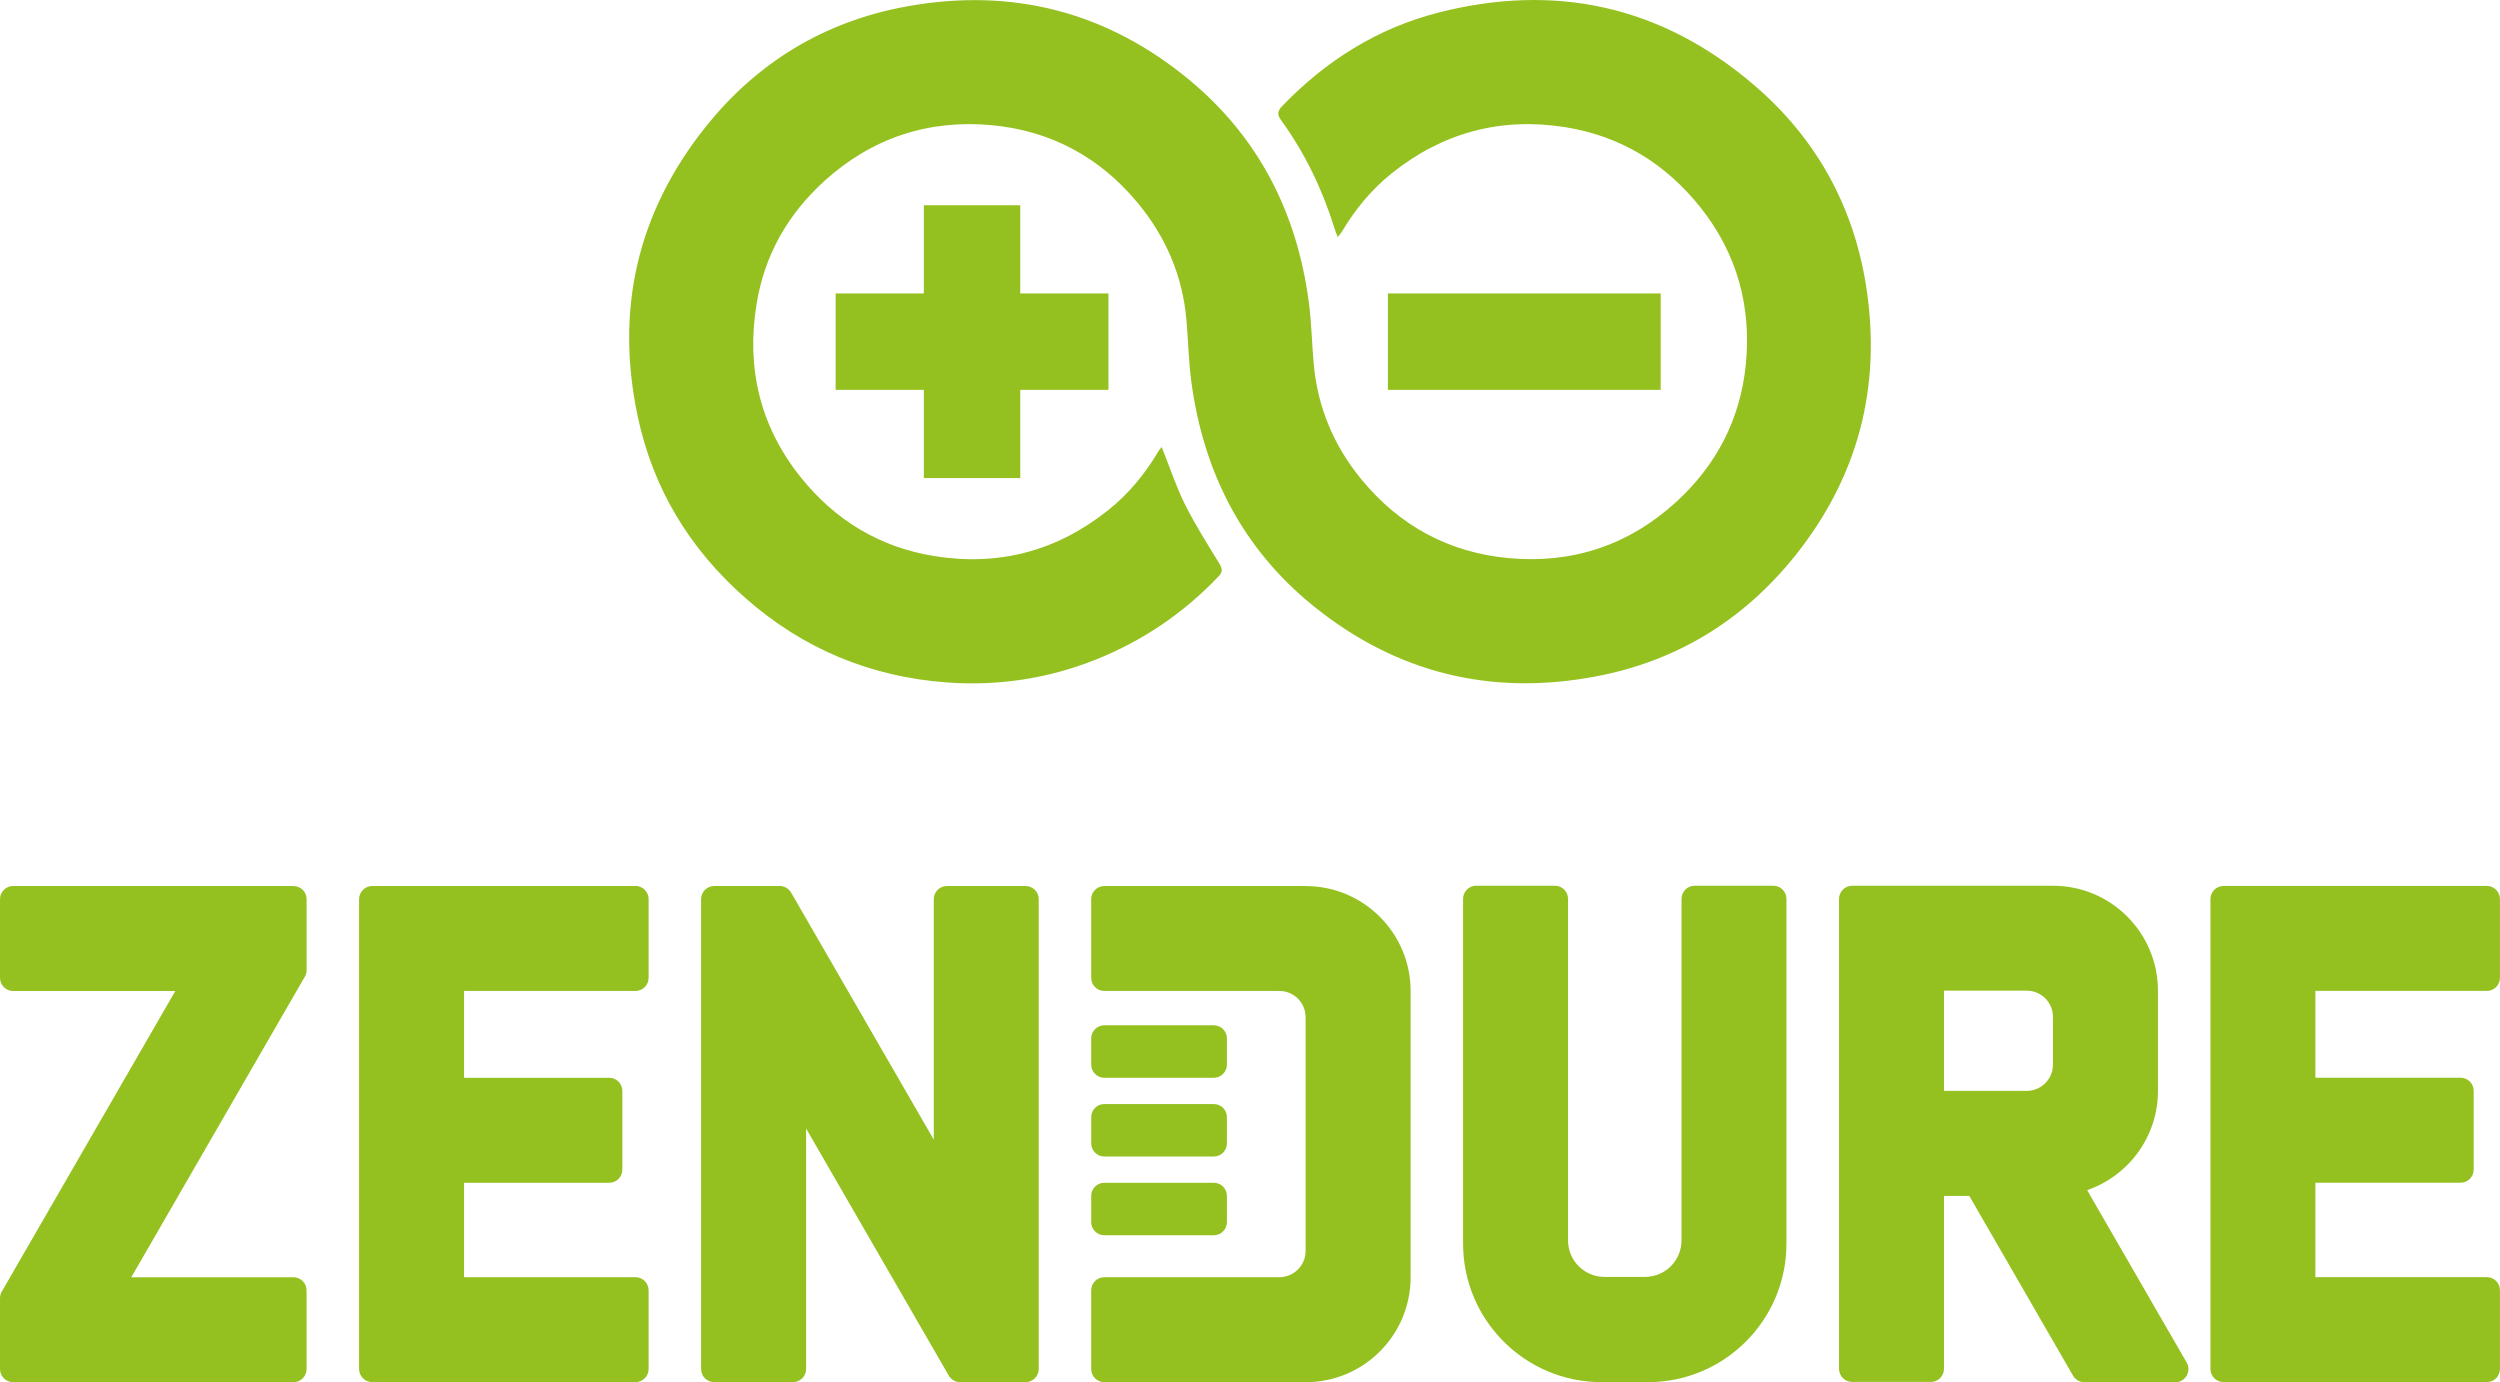
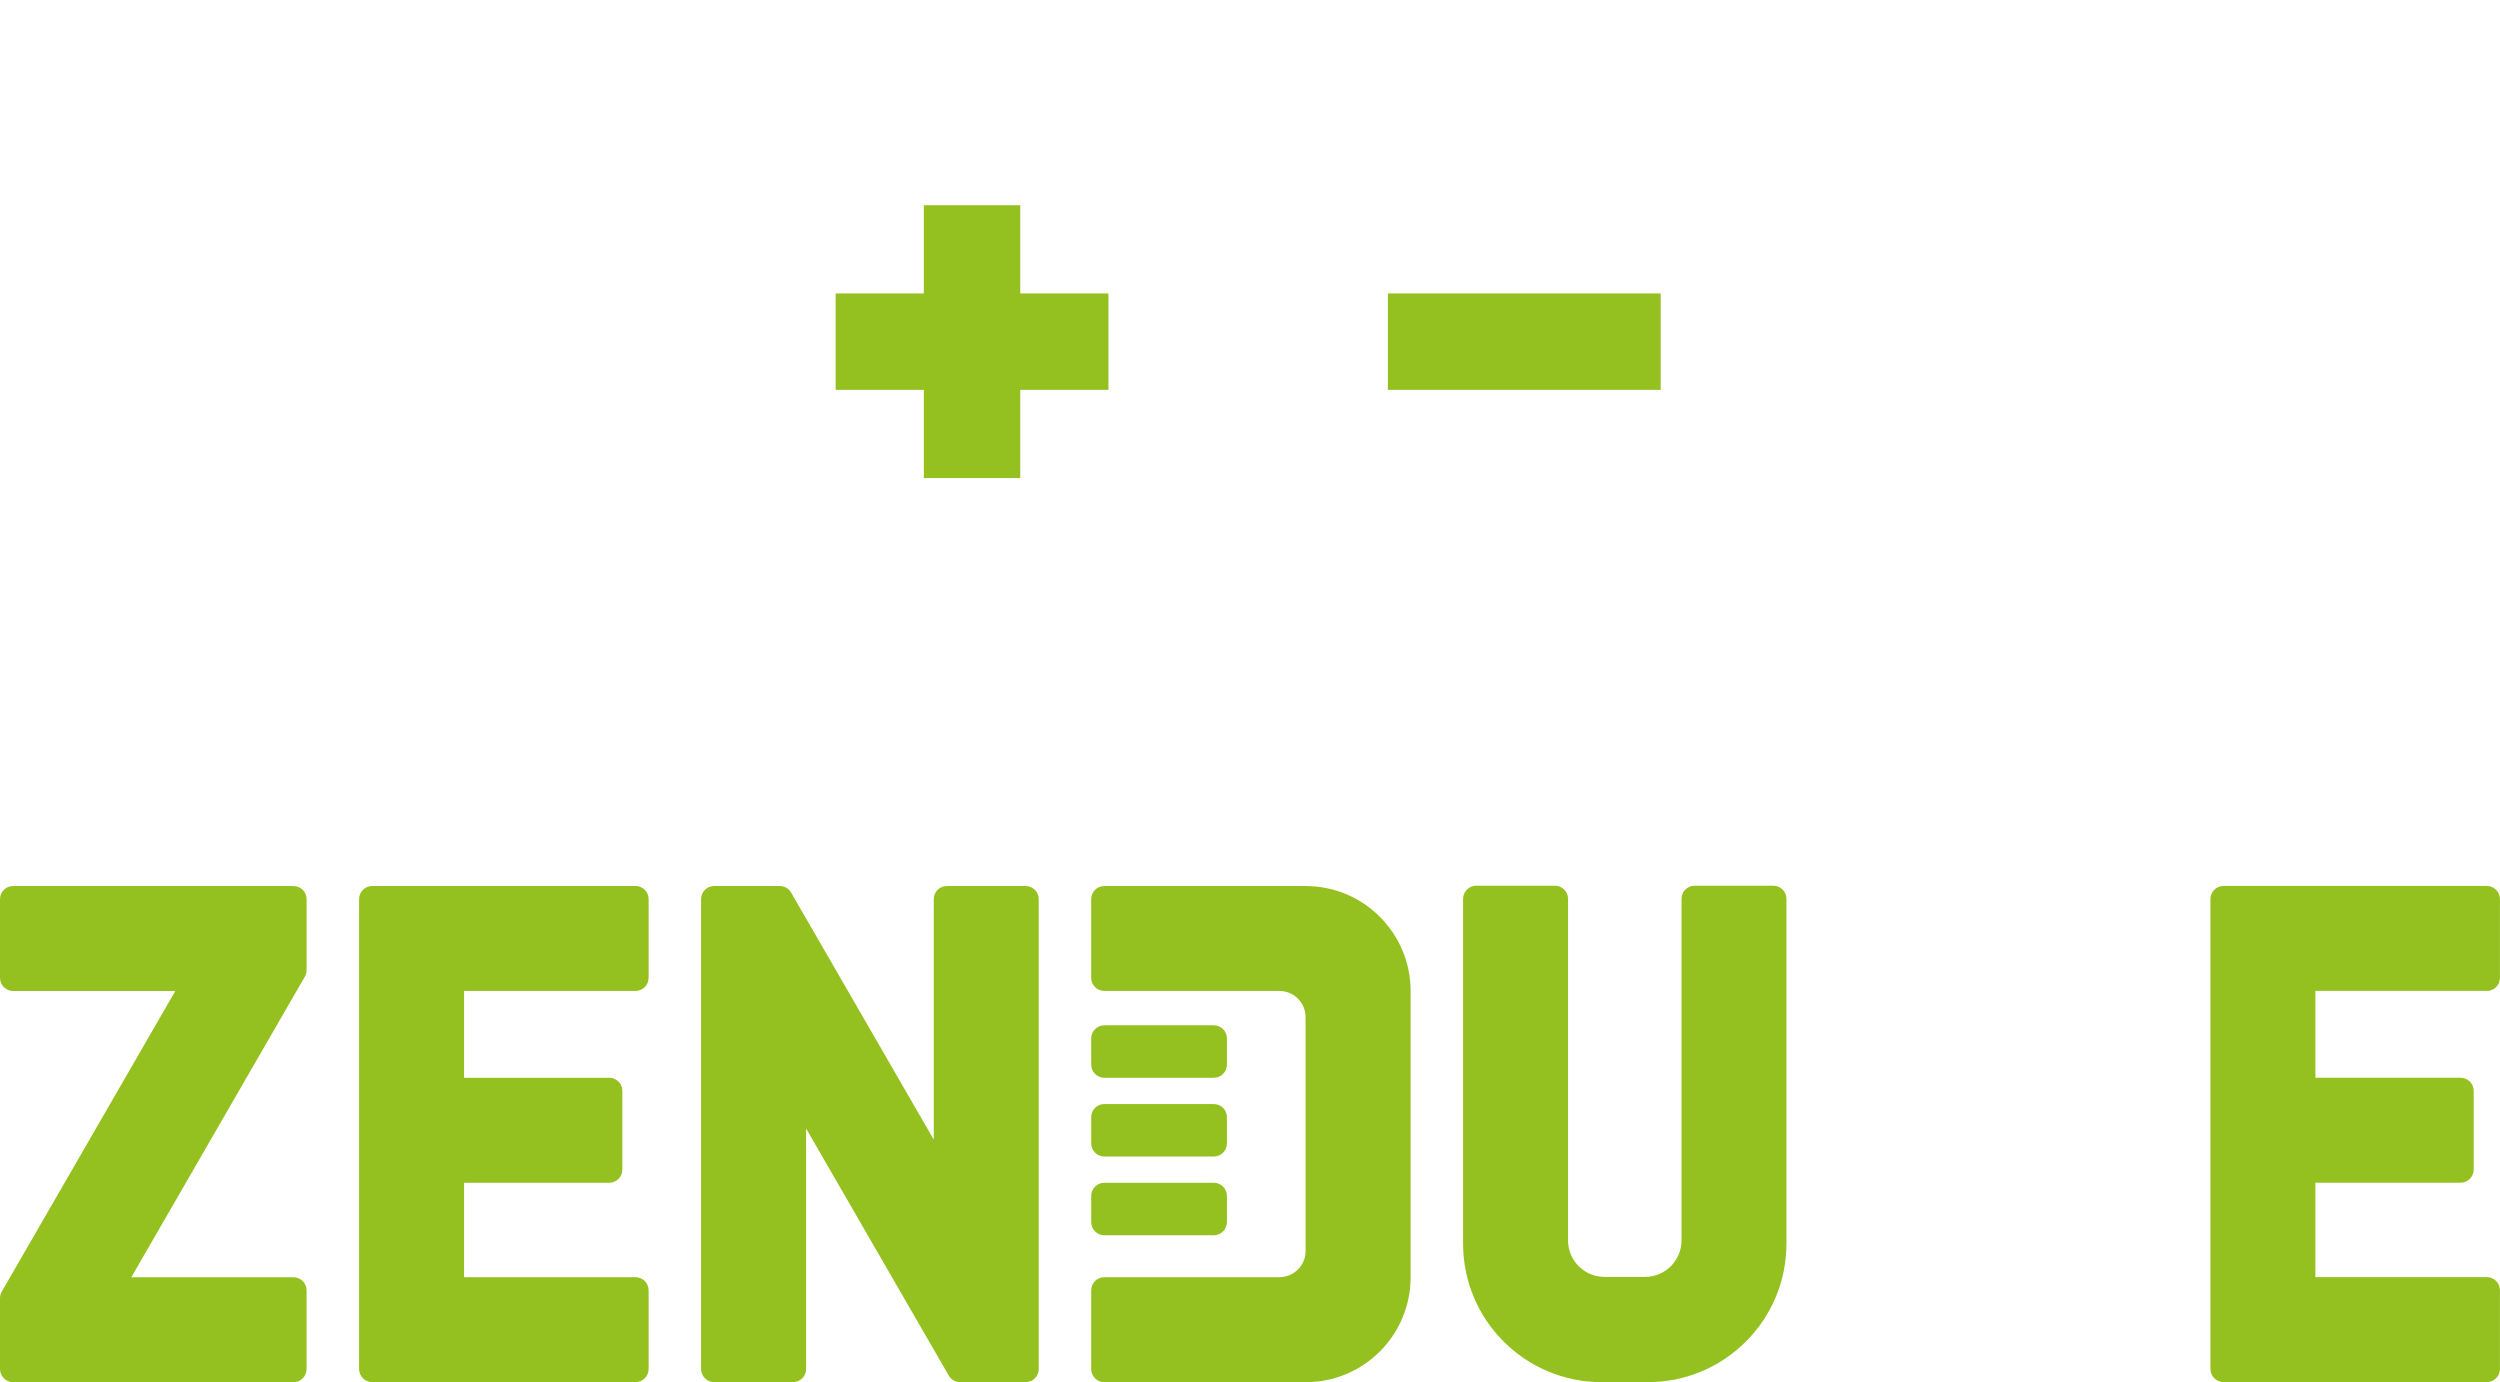
<svg xmlns="http://www.w3.org/2000/svg" id="Ebene_2" data-name="Ebene 2" viewBox="0 0 510.24 282.1">
  <defs>
    <style>
      .cls-1 {
        fill: #94c11f;
      }
    </style>
  </defs>
  <g id="Ebene_1-2" data-name="Ebene 1">
    <g>
      <path class="cls-1" d="M266.48,180.83h-41.09c-1.48,0-2.68,1.2-2.68,2.68v16.06c0,1.48,1.2,2.68,2.68,2.68h35.73c2.96,0,5.35,2.4,5.35,5.36v47.7c0,2.96-2.4,5.36-5.35,5.36h-35.73c-1.48,0-2.68,1.2-2.68,2.68v16.07c0,1.48,1.2,2.68,2.68,2.68h41.09c11.83,0,21.42-9.59,21.42-21.42h0v-58.41h0c0-11.83-9.59-21.43-21.42-21.43Z" />
      <path class="cls-1" d="M222.71,246.75v2.68c0,1.48,1.2,2.68,2.68,2.68h22.34c1.48,0,2.68-1.2,2.68-2.68v-5.35c0-1.48-1.2-2.68-2.68-2.68h-22.34c-1.48,0-2.68,1.2-2.68,2.68v2.67Z" />
      <path class="cls-1" d="M225.39,219.97h22.34c1.48,0,2.68-1.2,2.68-2.68v-5.35c0-1.48-1.2-2.68-2.68-2.68h-22.34c-1.48,0-2.68,1.2-2.68,2.68v5.35c0,1.48,1.2,2.68,2.68,2.68Z" />
      <path class="cls-1" d="M222.71,230.68v2.68c0,1.48,1.2,2.68,2.68,2.68h22.34c1.48,0,2.68-1.2,2.68-2.68v-5.35c0-1.48-1.2-2.68-2.68-2.68h-22.34c-1.48,0-2.68,1.2-2.68,2.68v2.67Z" />
      <path class="cls-1" d="M129.7,180.83h-53.73c-1.48,0-2.68,1.2-2.68,2.68v95.9c0,1.48,1.2,2.68,2.68,2.68h53.73c1.48,0,2.68-1.2,2.68-2.68v-16.06c0-1.48-1.2-2.68-2.68-2.68h-34.99v-19.27h29.63c1.48,0,2.68-1.2,2.68-2.68v-16.07c0-1.48-1.2-2.68-2.68-2.68h-29.63v-17.72h34.99c1.48,0,2.68-1.2,2.68-2.68v-16.07c0-1.48-1.2-2.68-2.68-2.68Z" />
      <path class="cls-1" d="M507.55,202.25c1.48,0,2.68-1.2,2.68-2.68v-16.07c0-1.48-1.2-2.68-2.68-2.68h-53.73c-1.48,0-2.68,1.2-2.68,2.68v95.9c0,1.48,1.2,2.68,2.68,2.68h53.73c1.48,0,2.68-1.2,2.68-2.68v-16.06c0-1.48-1.2-2.68-2.68-2.68h-34.99v-19.27h29.63c1.48,0,2.68-1.2,2.68-2.68v-16.07c0-1.48-1.2-2.68-2.68-2.68h-29.63v-17.72h34.99Z" />
      <path class="cls-1" d="M59.9,180.83H2.68c-1.48,0-2.68,1.2-2.68,2.68v16.07c0,1.48,1.2,2.68,2.68,2.68h33.1L2.06,260.67l-1.7,2.94c-.23.41-.36.87-.36,1.34v14.47c0,1.48,1.2,2.68,2.68,2.68h57.21c1.48,0,2.68-1.2,2.68-2.68v-16.06c0-1.48-1.2-2.68-2.68-2.68H26.8l33.72-58.41,1.7-2.94c.24-.41.36-.87.36-1.34v-14.47c0-1.48-1.2-2.68-2.68-2.68Z" />
      <path class="cls-1" d="M209.32,180.83h-16.06c-1.48,0-2.68,1.2-2.68,2.68v49.09l-26.06-45.13-3.06-5.3c-.48-.83-1.37-1.34-2.32-1.34h-13.37c-1.48,0-2.68,1.2-2.68,2.68v95.9c0,1.48,1.2,2.68,2.68,2.68h16.07c1.48,0,2.68-1.2,2.68-2.68v-49.09l26.06,45.13,3.06,5.3c.48.83,1.36,1.34,2.32,1.34h13.36c1.48,0,2.68-1.2,2.68-2.68v-95.9c0-1.48-1.2-2.68-2.68-2.68Z" />
-       <path class="cls-1" d="M426.66,244.08l-.68-1.18c8.4-2.9,14.45-10.86,14.45-20.24v-20.45c0-11.83-9.59-21.43-21.42-21.43h-40.99c-1.48,0-2.68,1.2-2.68,2.68v95.91c0,1.48,1.2,2.68,2.68,2.68h16.06c1.48,0,2.68-1.2,2.68-2.68v-35.28h5.17l21.17,36.68c.48.83,1.36,1.34,2.32,1.34h18.55c2.07,0,3.35-2.23,2.32-4.02l-19.63-34ZM419,212.74v4.55c0,2.96-2.4,5.35-5.36,5.35h-16.88v-20.45h16.88c2.96,0,5.36,2.39,5.36,5.35v5.19Z" />
      <path class="cls-1" d="M361.94,180.77h-16.07c-1.48,0-2.68,1.2-2.68,2.68v69.71c0,4.12-3.33,7.45-7.45,7.45h-8.27c-4.11,0-7.44-3.33-7.44-7.45v-69.71c0-1.48-1.2-2.68-2.68-2.68h-16.06c-1.48,0-2.68,1.2-2.68,2.68v70.37c0,15.61,12.66,28.27,28.27,28.27h9.46c15.61,0,28.27-12.66,28.27-28.27v-70.37c0-1.48-1.2-2.68-2.68-2.68Z" />
-       <path class="cls-1" d="M380.87,58.41c-2.56-16.35-10.21-30.21-22.83-41.01-18.91-16.23-40.66-20.98-64.7-14.77-12.35,3.21-22.83,9.84-31.69,19.06-.96,1.01-.99,1.73-.17,2.86,4.88,6.73,8.43,14.15,10.9,22.09.15.52.37,1.01.64,1.73.42-.49.67-.76.86-1.09,2.71-4.56,6.02-8.58,10.16-11.91,10.43-8.33,22.27-11.49,35.39-9.42,11.32,1.8,20.52,7.45,27.62,16.37,7.5,9.42,10.46,20.32,9.25,32.2-1.13,11.05-5.97,20.39-14.18,27.91-9.72,8.88-21.28,12.7-34.3,11.47-12.08-1.13-22.17-6.58-29.94-16.03-5.67-6.9-9-14.82-9.77-23.75-.37-4.22-.44-8.46-1.01-12.63-2.42-18.07-10.18-33.39-24.29-45.12C225.92,2.36,206.51-2.6,185.01,1.32c-16.67,3.03-30.48,11.37-41.06,24.66-13.91,17.46-18.42,37.31-13.78,59.06,3.13,14.75,10.65,27.1,22.02,37.06,11.76,10.36,25.55,16.05,41.13,17.19,10.33.74,20.47-.76,30.18-4.61,9.67-3.85,18.05-9.52,25.2-17.04.89-.91.79-1.55.17-2.61-2.44-4-4.96-7.96-7.05-12.13-1.8-3.67-3.11-7.6-4.71-11.66-.3.37-.57.64-.74.96-2.71,4.56-6.04,8.61-10.18,11.91-10.43,8.33-22.27,11.49-35.39,9.4-11.19-1.78-20.32-7.3-27.37-16.1-8.31-10.38-11.15-22.29-9.02-35.34,1.6-9.99,6.39-18.37,13.86-25.15,9.72-8.8,21.26-12.58,34.18-11.37,11.98,1.13,22,6.51,29.71,15.81,5.79,6.98,9.22,14.94,9.99,24.02.37,4.19.44,8.46,1.01,12.63,2.49,18.3,10.31,33.81,24.78,45.57,16.96,13.76,36.37,18.54,57.77,14.47,16.57-3.13,30.18-11.52,40.69-24.66,12.92-16.15,17.66-34.65,14.47-54.96Z" />
      <polygon class="cls-1" points="208.23 97.57 208.23 79.57 226.23 79.57 226.23 59.89 208.23 59.89 208.23 41.89 188.55 41.89 188.55 59.89 170.55 59.89 170.55 79.57 188.55 79.57 188.55 97.57 208.23 97.57" />
      <rect class="cls-1" x="283.26" y="59.89" width="55.68" height="19.68" />
    </g>
  </g>
</svg>